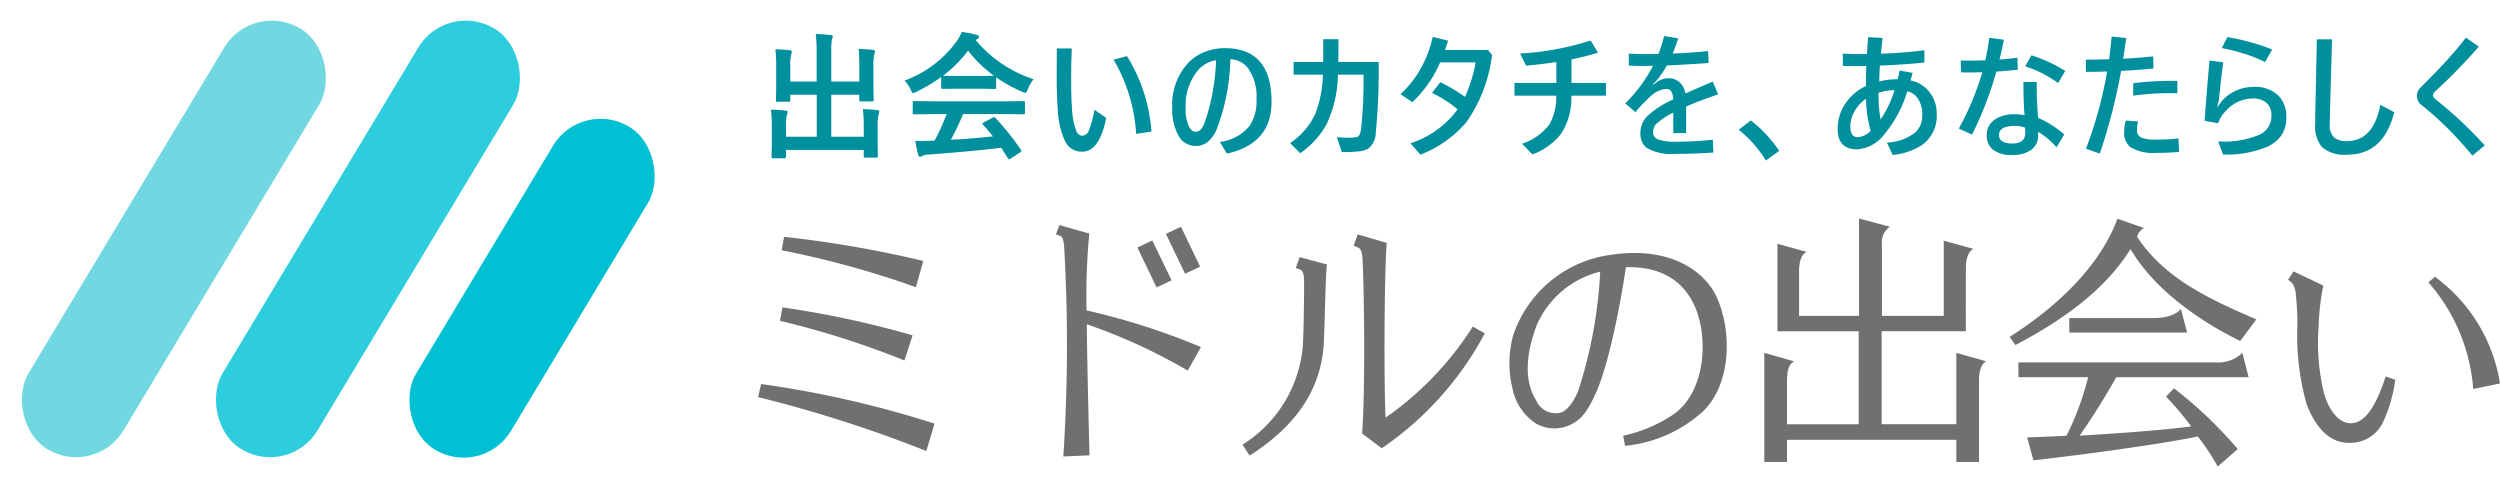
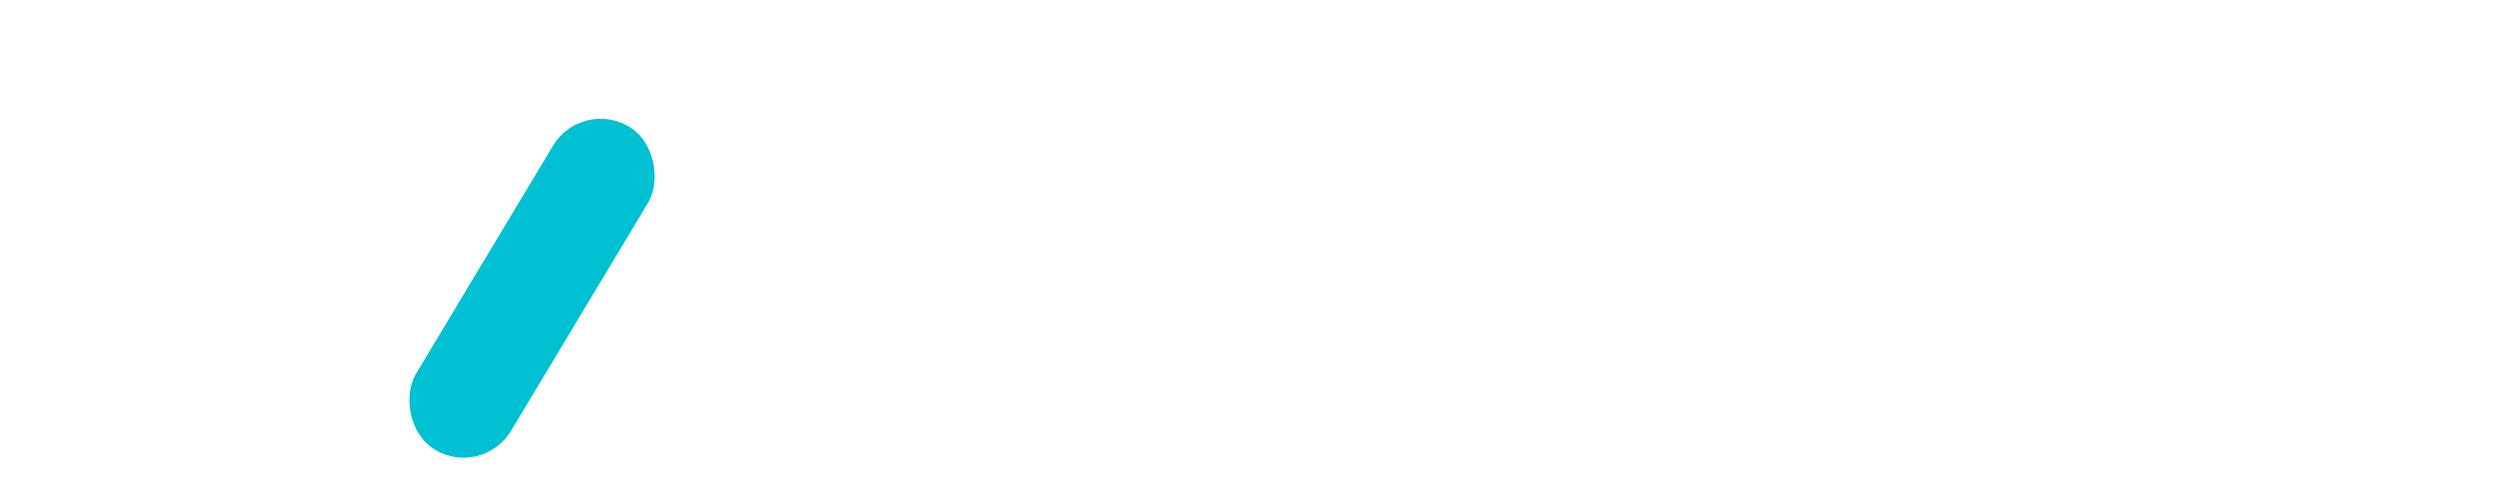
<svg xmlns="http://www.w3.org/2000/svg" width="219.381" height="41.97" viewBox="0 0 219.381 41.97">
  <g id="グループ_3" data-name="グループ 3" transform="translate(-82.627 -18.5)">
-     <path id="パス_2" data-name="パス 2" d="M8.977-8.707q.668.018,1.242.082.193.018.193.129a1.025,1.025,0,0,1-.059.24,4.776,4.776,0,0,0-.082,1.178v1.693l.023,1.143a.235.235,0,0,1-.018.12q-.018.021-.1.021h-1a.214.214,0,0,1-.129-.023.236.236,0,0,1-.018-.117v-.445H6.574V-1H9.422V-1.9a11.932,11.932,0,0,0-.076-1.523q.7.018,1.26.082.182.023.182.135a1.122,1.122,0,0,1-.059.24A4.389,4.389,0,0,0,10.641-1.8V-.346L10.664.709q0,.123-.129.123H9.551q-.129,0-.129-.123V.158H2.6V.768q0,.123-.135.123H1.477A.255.255,0,0,1,1.354.873Q1.33.855,1.33.768L1.354-.287V-1.869a12.786,12.786,0,0,0-.07-1.512q.7.018,1.26.082.205.023.205.135a1.981,1.981,0,0,1-.07.24A3.774,3.774,0,0,0,2.6-1.881V-1h2.7V-4.687H2.977V-4.2q0,.094-.023.111a.2.2,0,0,1-.105.018h-1q-.094,0-.111-.023A.2.2,0,0,1,1.717-4.2L1.74-5.338v-1.8a13.231,13.231,0,0,0-.07-1.535q.7.018,1.26.082.182.018.182.146a.442.442,0,0,1-.023.123q-.029.088-.035.117a3.915,3.915,0,0,0-.076,1.055v1.307H5.291V-8.467a12.719,12.719,0,0,0-.082-1.553q.621.018,1.318.1.182.018.182.117a1.008,1.008,0,0,1-.076.24,5.716,5.716,0,0,0-.059,1.107v2.613H9.035V-7.184Q9.035-8.127,8.977-8.707Zm6.471,5.719-1.588.023a.2.2,0,0,1-.123-.023.2.2,0,0,1-.018-.105V-4q0-.094.023-.111a.236.236,0,0,1,.117-.018l1.588.023H21.84l1.588-.023a.2.2,0,0,1,.123.023A.2.2,0,0,1,23.569-4v.9a.176.176,0,0,1-.021.108.206.206,0,0,1-.12.021L21.84-2.988h-3.7A22.872,22.872,0,0,1,17.065-.732q1.875-.105,3.7-.3-.551-.674-.873-1.02a.165.165,0,0,1-.053-.1q0-.059.123-.117l.768-.4a.288.288,0,0,1,.129-.047.193.193,0,0,1,.123.07A22.131,22.131,0,0,1,23.211.146a.186.186,0,0,1,.041.1q0,.059-.1.123l-.832.545a.362.362,0,0,1-.141.07q-.047,0-.1-.082-.24-.4-.6-.937Q19.157.258,15,.574a.976.976,0,0,0-.434.111.319.319,0,0,1-.205.07q-.129,0-.164-.17A12.567,12.567,0,0,1,13.948-.65q.275.023.58.023t.727-.023l.387-.012A20.172,20.172,0,0,0,16.7-2.988Zm8.877-3.059a3.764,3.764,0,0,0-.516.9q-.117.3-.205.3a.939.939,0,0,1-.275-.094,13.535,13.535,0,0,1-2.291-1.271v.891q0,.094-.023.111a.2.2,0,0,1-.105.018l-1.359-.023H17.7L16.344-5.2q-.094,0-.111-.023a.2.2,0,0,1-.018-.105V-6.24a13.893,13.893,0,0,1-2.174,1.295.863.863,0,0,1-.287.111q-.082,0-.217-.3A2.794,2.794,0,0,0,13-5.93,9.731,9.731,0,0,0,17.6-9.416a3.746,3.746,0,0,0,.422-.779,9.072,9.072,0,0,1,1.295.252q.217.053.217.164a.2.2,0,0,1-.117.193.966.966,0,0,0-.17.105A11.126,11.126,0,0,0,24.325-6.047Zm-7.939-.311q.211.023,1.318.023h1.846q1.031,0,1.295-.023a11,11,0,0,1-2.268-2.2A11.123,11.123,0,0,1,16.385-6.357Zm13.28,2.988,1.031.715Q30.11.311,28.6.311A1.611,1.611,0,0,1,27.11-.562a7.4,7.4,0,0,1-.662-2.859q-.094-1.26-.094-3.012l.012-2.314h1.307q0,.229-.029,1.055-.018.545-.018.879v.879q0,1.518.07,2.432a6.325,6.325,0,0,0,.387,2.01q.193.4.5.4a.646.646,0,0,0,.592-.457A9.123,9.123,0,0,0,29.665-3.369Zm1.682-4.395,1.178-.311a14.536,14.536,0,0,1,2.145,6.621l-1.342.205A14.59,14.59,0,0,0,31.346-7.764ZM41.591-7.8a18.156,18.156,0,0,1-1.172,6.082,2.861,2.861,0,0,1-.9,1.242,1.736,1.736,0,0,1-1,.281,1.69,1.69,0,0,1-1.512-.967,4.81,4.81,0,0,1-.516-2.4,5.422,5.422,0,0,1,1.365-3.879,4,4,0,0,1,1.523-1.014,4.731,4.731,0,0,1,1.729-.316q4.1,0,4.1,4.705,0,3.674-3.914,4.547l-.621-1.02a4.035,4.035,0,0,0,2.6-1.406,3.83,3.83,0,0,0,.615-2.291,4.339,4.339,0,0,0-.768-2.812A2.036,2.036,0,0,0,41.591-7.8Zm-1.248.082a2.659,2.659,0,0,0-1.787,1.143,4.851,4.851,0,0,0-.885,3.059,3.56,3.56,0,0,0,.3,1.641q.229.434.563.434A.607.607,0,0,0,39-1.635a1.861,1.861,0,0,0,.34-.633,15.579,15.579,0,0,0,.7-2.678A19.411,19.411,0,0,0,40.343-7.717Zm10.725.158h3.539a55,55,0,0,1-.252,6.193A1.855,1.855,0,0,1,53.722.023a1.958,1.958,0,0,1-.788.252,12.563,12.563,0,0,1-1.567.07L50.945-.961q.533.047.891.047a4.838,4.838,0,0,0,.791-.047.382.382,0,0,0,.293-.193,1.948,1.948,0,0,0,.152-.6,39.779,39.779,0,0,0,.205-4.693H51.033a10.71,10.71,0,0,1-.99,4.342A7.5,7.5,0,0,1,47.722.445l-.891-.891a6.093,6.093,0,0,0,2.262-2.678,10.24,10.24,0,0,0,.621-3.322H47.142V-7.559h2.6v-2H51.08Q51.08-8.121,51.068-7.559ZM61.535-3.4a10.371,10.371,0,0,0-2.244-1.447l.721-.937A14.4,14.4,0,0,1,62.186-4.5a12.592,12.592,0,0,0,.932-3.023H60a10.557,10.557,0,0,1-2.437,3.492L56.52-4.74a8.839,8.839,0,0,0,1.822-2.326,9.78,9.78,0,0,0,1.008-2.7l1.348.334q-.17.551-.264.82H64.2l.357.428A12.878,12.878,0,0,1,62.3-2.273,10.051,10.051,0,0,1,58.271.574l-.873-1A8.308,8.308,0,0,0,61.535-3.4ZM70.2-7.559q-1.055.17-2.654.322L67.016-8.3a25.1,25.1,0,0,0,6.193-1.143l.645,1.066q-1,.311-2.326.592v2.063h3.023v1.119H71.516a5.673,5.673,0,0,1-.92,3.369A5.775,5.775,0,0,1,68.106.551l-.92-.937a4.931,4.931,0,0,0,2.408-1.7,4.92,4.92,0,0,0,.6-2.52H66.524V-5.725H70.2ZM80.413-8.3q1.705-.076,3.105-.217l.047,1.043q-2.086.152-3.668.217a7.758,7.758,0,0,1-.937,1.365l-.275.264.035.053.3-.217a1.77,1.77,0,0,1,1.031-.34,1.381,1.381,0,0,1,1,.387,1.741,1.741,0,0,1,.475.949q.486-.223,2.4-1.043L84.4-4.717q-1.605.533-2.812,1.066v2.332H80.46v-1.8a6.331,6.331,0,0,0-1.453.961,1.018,1.018,0,0,0-.322.715.677.677,0,0,0,.457.686,4.982,4.982,0,0,0,1.676.193q1.354,0,3.111-.17L83.987.387Q82.376.5,80.677.5A4.343,4.343,0,0,1,78.1-.041a1.578,1.578,0,0,1-.521-1.312,2.062,2.062,0,0,1,.633-1.488,8.453,8.453,0,0,1,2.238-1.43,1.348,1.348,0,0,0-.2-.768.559.559,0,0,0-.439-.158,2.193,2.193,0,0,0-1.324.633,12.033,12.033,0,0,0-1.348,1.406l-.891-.768a13.2,13.2,0,0,0,2.438-3.3q-.34.012-.949.012-.387,0-1.178-.023V-8.291q.756.035,1.336.035.826,0,1.271-.012a14.593,14.593,0,0,0,.492-1.57l1.236.2Q80.682-8.959,80.413-8.3Zm6.846,5.865A11.376,11.376,0,0,1,89.755.24l-1.172.85a10.088,10.088,0,0,0-2.379-2.7ZM97.4-7.213q-.287.012-.838.012-.674,0-1.225-.012V-8.3q.768.047,1.389.047h.732q.023-.393.1-1.488l1.271.07q-.047.469-.146,1.383,2.156-.082,3.814-.3v1.078q-1.957.193-3.9.264-.059.779-.059,1.395a6.152,6.152,0,0,1,1.605-.193q.088-.3.182-.768l1.137.205q-.053.229-.187.668a2.767,2.767,0,0,1,1.781,1.172,3.019,3.019,0,0,1,.521,1.758A3.128,3.128,0,0,1,102.3-.281,5.8,5.8,0,0,1,99.707.6l-.5-1.09a4.308,4.308,0,0,0,2.5-.891,1.982,1.982,0,0,0,.6-1.523,2.4,2.4,0,0,0-.451-1.541,1.4,1.4,0,0,0-.861-.533,10.735,10.735,0,0,1-2.074,3.838A3.235,3.235,0,0,1,96.589.105q-1.705,0-1.705-1.8a3.933,3.933,0,0,1,.785-2.367,4.374,4.374,0,0,1,1.7-1.389Q97.369-6.328,97.4-7.213Zm1.248,4.705a9.5,9.5,0,0,0,1.225-2.578,4.492,4.492,0,0,0-1.395.229A12.389,12.389,0,0,0,98.652-2.508Zm-.873.984a11.3,11.3,0,0,1-.4-2.807,3.281,3.281,0,0,0-1.037,1.148A2.7,2.7,0,0,0,96-1.869q0,.908.662.908A1.708,1.708,0,0,0,97.779-1.523ZM109.09-7.775q.879-.064,1.576-.158l.023,1.055q-1.154.117-1.875.158a31.86,31.86,0,0,1-2.133,5.531l-1.166-.527a23.792,23.792,0,0,0,2.063-4.945q-.908.023-1.295.023l-.574-.012-.023-1.043q.275.012.814.012.434,0,1.342-.023.188-.814.352-1.98l1.283.17Q109.342-8.836,109.09-7.775Zm2.2,4.881q-.094-.9-.105-2.912h1.172a31.062,31.062,0,0,0,.123,3.152A8.557,8.557,0,0,1,114.768-1.2L114.094-.07a6.356,6.356,0,0,0-1.617-1.359v.3A1.508,1.508,0,0,1,111.82.188,2.828,2.828,0,0,1,110.2.6a2.548,2.548,0,0,1-1.746-.516,1.566,1.566,0,0,1-.486-1.225,1.6,1.6,0,0,1,.8-1.424,2.977,2.977,0,0,1,1.617-.41A4.389,4.389,0,0,1,111.287-2.895Zm.047,1.1a2.293,2.293,0,0,0-.885-.158q-1.406,0-1.406.8,0,.744,1.178.744,1.131,0,1.131-.961a.622.622,0,0,0-.006-.07Zm0-5.379.551-.973a12.544,12.544,0,0,1,2.965,1.371l-.621,1.066A9.96,9.96,0,0,0,111.334-7.178Zm7.2.445q-1.008.035-1.869.035V-7.764q1.049,0,2.039-.035.129-.967.217-1.992l1.283.129q-.158,1.143-.264,1.816,1.219-.064,2.631-.205l.023,1.066q-1.307.129-2.836.205A50,50,0,0,1,117.887.48L116.674.047A35.446,35.446,0,0,0,118.532-6.732Zm1.635,4.307,1.078.076a2.966,2.966,0,0,0-.094.732.691.691,0,0,0,.357.68,3.012,3.012,0,0,0,1.248.182,16.39,16.39,0,0,0,2.027-.105l.064,1.184q-.926.088-1.992.088A3.919,3.919,0,0,1,120.6-.07a1.54,1.54,0,0,1-.568-1.324A3.931,3.931,0,0,1,120.166-2.426Zm.65-2.18V-5.7a28.392,28.392,0,0,1,3.439-.205q.293,0,.434.012v1.084q-.141-.012-.457-.012A23.019,23.019,0,0,0,120.817-4.605Zm7.766-4.178.492-.961a17.512,17.512,0,0,1,2.174.486,15.721,15.721,0,0,1,1.764.6l-.627,1.107a11.014,11.014,0,0,0-1.863-.75A16.964,16.964,0,0,0,128.583-8.783Zm.135,1.248q-.252,1.922-.375,3.275l-.17.709.4-.562a3.693,3.693,0,0,1,2.783-1.266,2.961,2.961,0,0,1,2.215.773,2.644,2.644,0,0,1,.68,1.928,2.659,2.659,0,0,1-.457,1.588,3.164,3.164,0,0,1-1.143.932A9.3,9.3,0,0,1,128.7.563l-.416-1.148h.146a7.885,7.885,0,0,0,3.463-.592,1.784,1.784,0,0,0,1.055-1.705,1.375,1.375,0,0,0-.469-1.125,1.745,1.745,0,0,0-1.148-.346,3.166,3.166,0,0,0-2.426,1.137,2.65,2.65,0,0,0-.633,1.031L127.083-2.4q.146-2.057.434-5.291Zm8.217-2.016h1.33q-.205,7.037-.205,7.453a1.484,1.484,0,0,0,.387,1.154,1.606,1.606,0,0,0,1.1.322q2.355,0,2.953-3.182l1.225.645Q142.794.574,139.595.574a2.969,2.969,0,0,1-2.209-.668,2.884,2.884,0,0,1-.6-2.027q0-.469.059-3.123Q136.905-7.875,136.935-9.551ZM150.021-9.7l1.131.791a49.741,49.741,0,0,1-3.8,3.9.557.557,0,0,0-.229.41q0,.141.357.416A36.029,36.029,0,0,1,151.668-.24l-1.084.9a29.547,29.547,0,0,0-4.471-4.453.961.961,0,0,1-.4-.779,1.022,1.022,0,0,1,.322-.744q1.488-1.488,2.221-2.291Q149.136-8.566,150.021-9.7Z" transform="translate(149 31.5)" fill="#008f9d" />
-     <path id="パス_1" data-name="パス 1" d="M18.648-16.1A98.128,98.128,0,0,0,6.432-18.216L6.216-17.04A82.848,82.848,0,0,1,18-13.8Zm-.936,6.528A83.9,83.9,0,0,0,6.288-12.024l-.216,1.176a76.6,76.6,0,0,1,10.92,3.48ZM4.416-5.3,4.152-4.152A113.987,113.987,0,0,1,18.912.576l.72-2.4A90.144,90.144,0,0,0,4.416-5.3ZM40.44-14.4l-1.7-3.5-1.3.624,1.68,3.5Zm2.5-1.2-1.68-3.5-1.32.624,1.68,3.5Zm.072,7.056A60.538,60.538,0,0,0,32.976-11.76a57.163,57.163,0,0,1,.24-6.744L30.6-19.248l-.312.816c.12.048.216.072.384.144.264.072.312.672.336.936a150.1,150.1,0,0,1-.072,18.408l2.3-.1c-.12-4.368-.216-8.976-.24-11.5A49.485,49.485,0,0,1,41.856-6.48Zm8.328-6.936c.12.048.216.072.384.144.264.072.336.576.336.84.024.432-.024,4.128-.072,5.016a11.322,11.322,0,0,1-5.328,9.5l.624.96C50.9-1.344,53.64-4.44,53.808-9.168c.1-2.568.144-5.808.264-6.624l-2.4-.648Zm15.528,5.136a27.924,27.924,0,0,1-7.656,7.992c-.144-3.216-.12-12.264.1-15.336l-2.544-.744-.36,1.008a1.976,1.976,0,0,1,.384.144c.264.072.36.552.384.816.144,1.9.288,11.568-.024,15.5l1.728,1.3A28.26,28.26,0,0,0,67.92-9.744ZM88.3-12.864c-1.008-2.28-4.032-4.536-9.192-3.792a10.5,10.5,0,0,0-8.712,7.128,9.364,9.364,0,0,0-.048,4.608,4.783,4.783,0,0,0,2.04,3.072,3.275,3.275,0,0,0,2.9.192c1.056-.48,1.608-1.128,2.424-2.952,1.056-2.4,2.04-7.248,2.592-10.944,4.92-.144,6.576,3.264,6.72,6.528.12,2.352-.6,5.184-2.76,6.528a12.536,12.536,0,0,1-4.2,1.728l.168.888A11.85,11.85,0,0,0,87.1-2.928C89.52-5.3,89.64-9.84,88.3-12.864ZM76.128-4.728c-.456,1.152-1.128,1.9-1.68,1.968a1.874,1.874,0,0,1-2.016-1.1c-.984-1.584-1.008-3.768.024-6.552a8.206,8.206,0,0,1,5.592-4.752A40.051,40.051,0,0,1,76.128-4.728ZM109.3-8.04v6.264h-6.552v-8.16h7.392c-.024-.888,0-5.544,0-5.544,0-.72.168-1.464.672-1.68l-2.616-.72v6.6h-5.424v-6.288a1.641,1.641,0,0,1,.7-1.536l-2.712-.72v8.544H95.5v-4.1c.048-.72.192-1.3.672-1.512l-2.568-.72v7.68h7.128v8.16H94.44v-3.84c.024-.672.072-1.392.624-1.68L92.448-8.04V1.536H94.44V-.408H109.3V1.536h1.992V-5.64c0-.624.12-1.392.624-1.656Zm15.288-9.1c1.944,3.336,5.712,6.144,9.624,8.064l1.416-1.9c-4.392-1.872-8.136-3.7-10.464-7.248a1.271,1.271,0,0,1,.6-.768l-2.328-.816c-1.536,4.2-5.4,7.8-9.456,10.368l.5.72C118.3-10.728,122.208-13.344,124.584-17.136Zm2.064,6.048h-7.44v1.272h10.344L129-11.9S128.544-11.112,126.648-11.088ZM123.336-5.9h11.616L134.4-8.04a3.032,3.032,0,0,1-2.352.84h-17.3v1.3h6.12a25.111,25.111,0,0,1-1.9,5.136c-1.344.072-2.568.12-3.456.144l.552,2.016C119.952.96,127.32-.024,130.488-.7a20.152,20.152,0,0,1,1.752,2.64L133.992.408A36.471,36.471,0,0,0,128.4-4.92l-.7.72a27.3,27.3,0,0,1,2.208,2.616c-2.232.312-6.5.624-9.792.816C121.176-2.28,122.3-4.056,123.336-5.9Zm20.736,4.032c-1.176.12-2.088-1.128-2.52-2.664a18.721,18.721,0,0,1-.456-5.856,20.461,20.461,0,0,1,.408-3.552l-2.616-1.248-.48.744a1.32,1.32,0,0,1,.456.432,2.4,2.4,0,0,1,.24,1.008,21.94,21.94,0,0,1,.12,2.616,22.177,22.177,0,0,0,.816,6.864c1.008,2.592,2.424,3.456,3.888,3.384a3.176,3.176,0,0,0,2.76-1.7,12.713,12.713,0,0,0,1.128-3.84l-.84-.288C146.376-4.128,145.464-1.992,144.072-1.872Zm7.224-12.84-.576.48a15.981,15.981,0,0,1,3.936,9.36l2.352-.48A14.386,14.386,0,0,0,151.3-14.712Z" transform="translate(145 57.5)" fill="#707070" />
    <g id="グループ_1" data-name="グループ 1" transform="translate(375.404 -202.548)">
-       <rect id="長方形_23" data-name="長方形 23" width="9.726" height="43.074" rx="4.863" transform="translate(-270.593 221.048) rotate(31)" fill="#71d8e2" />
-       <rect id="長方形_24" data-name="長方形 24" width="9.726" height="43.074" rx="4.863" transform="translate(-253.566 221.048) rotate(31)" fill="#2dcddd" />
      <rect id="長方形_25" data-name="長方形 25" width="9.726" height="33.07" rx="4.863" transform="translate(-241.741 229.663) rotate(31)" fill="#00c1d4" />
    </g>
  </g>
</svg>